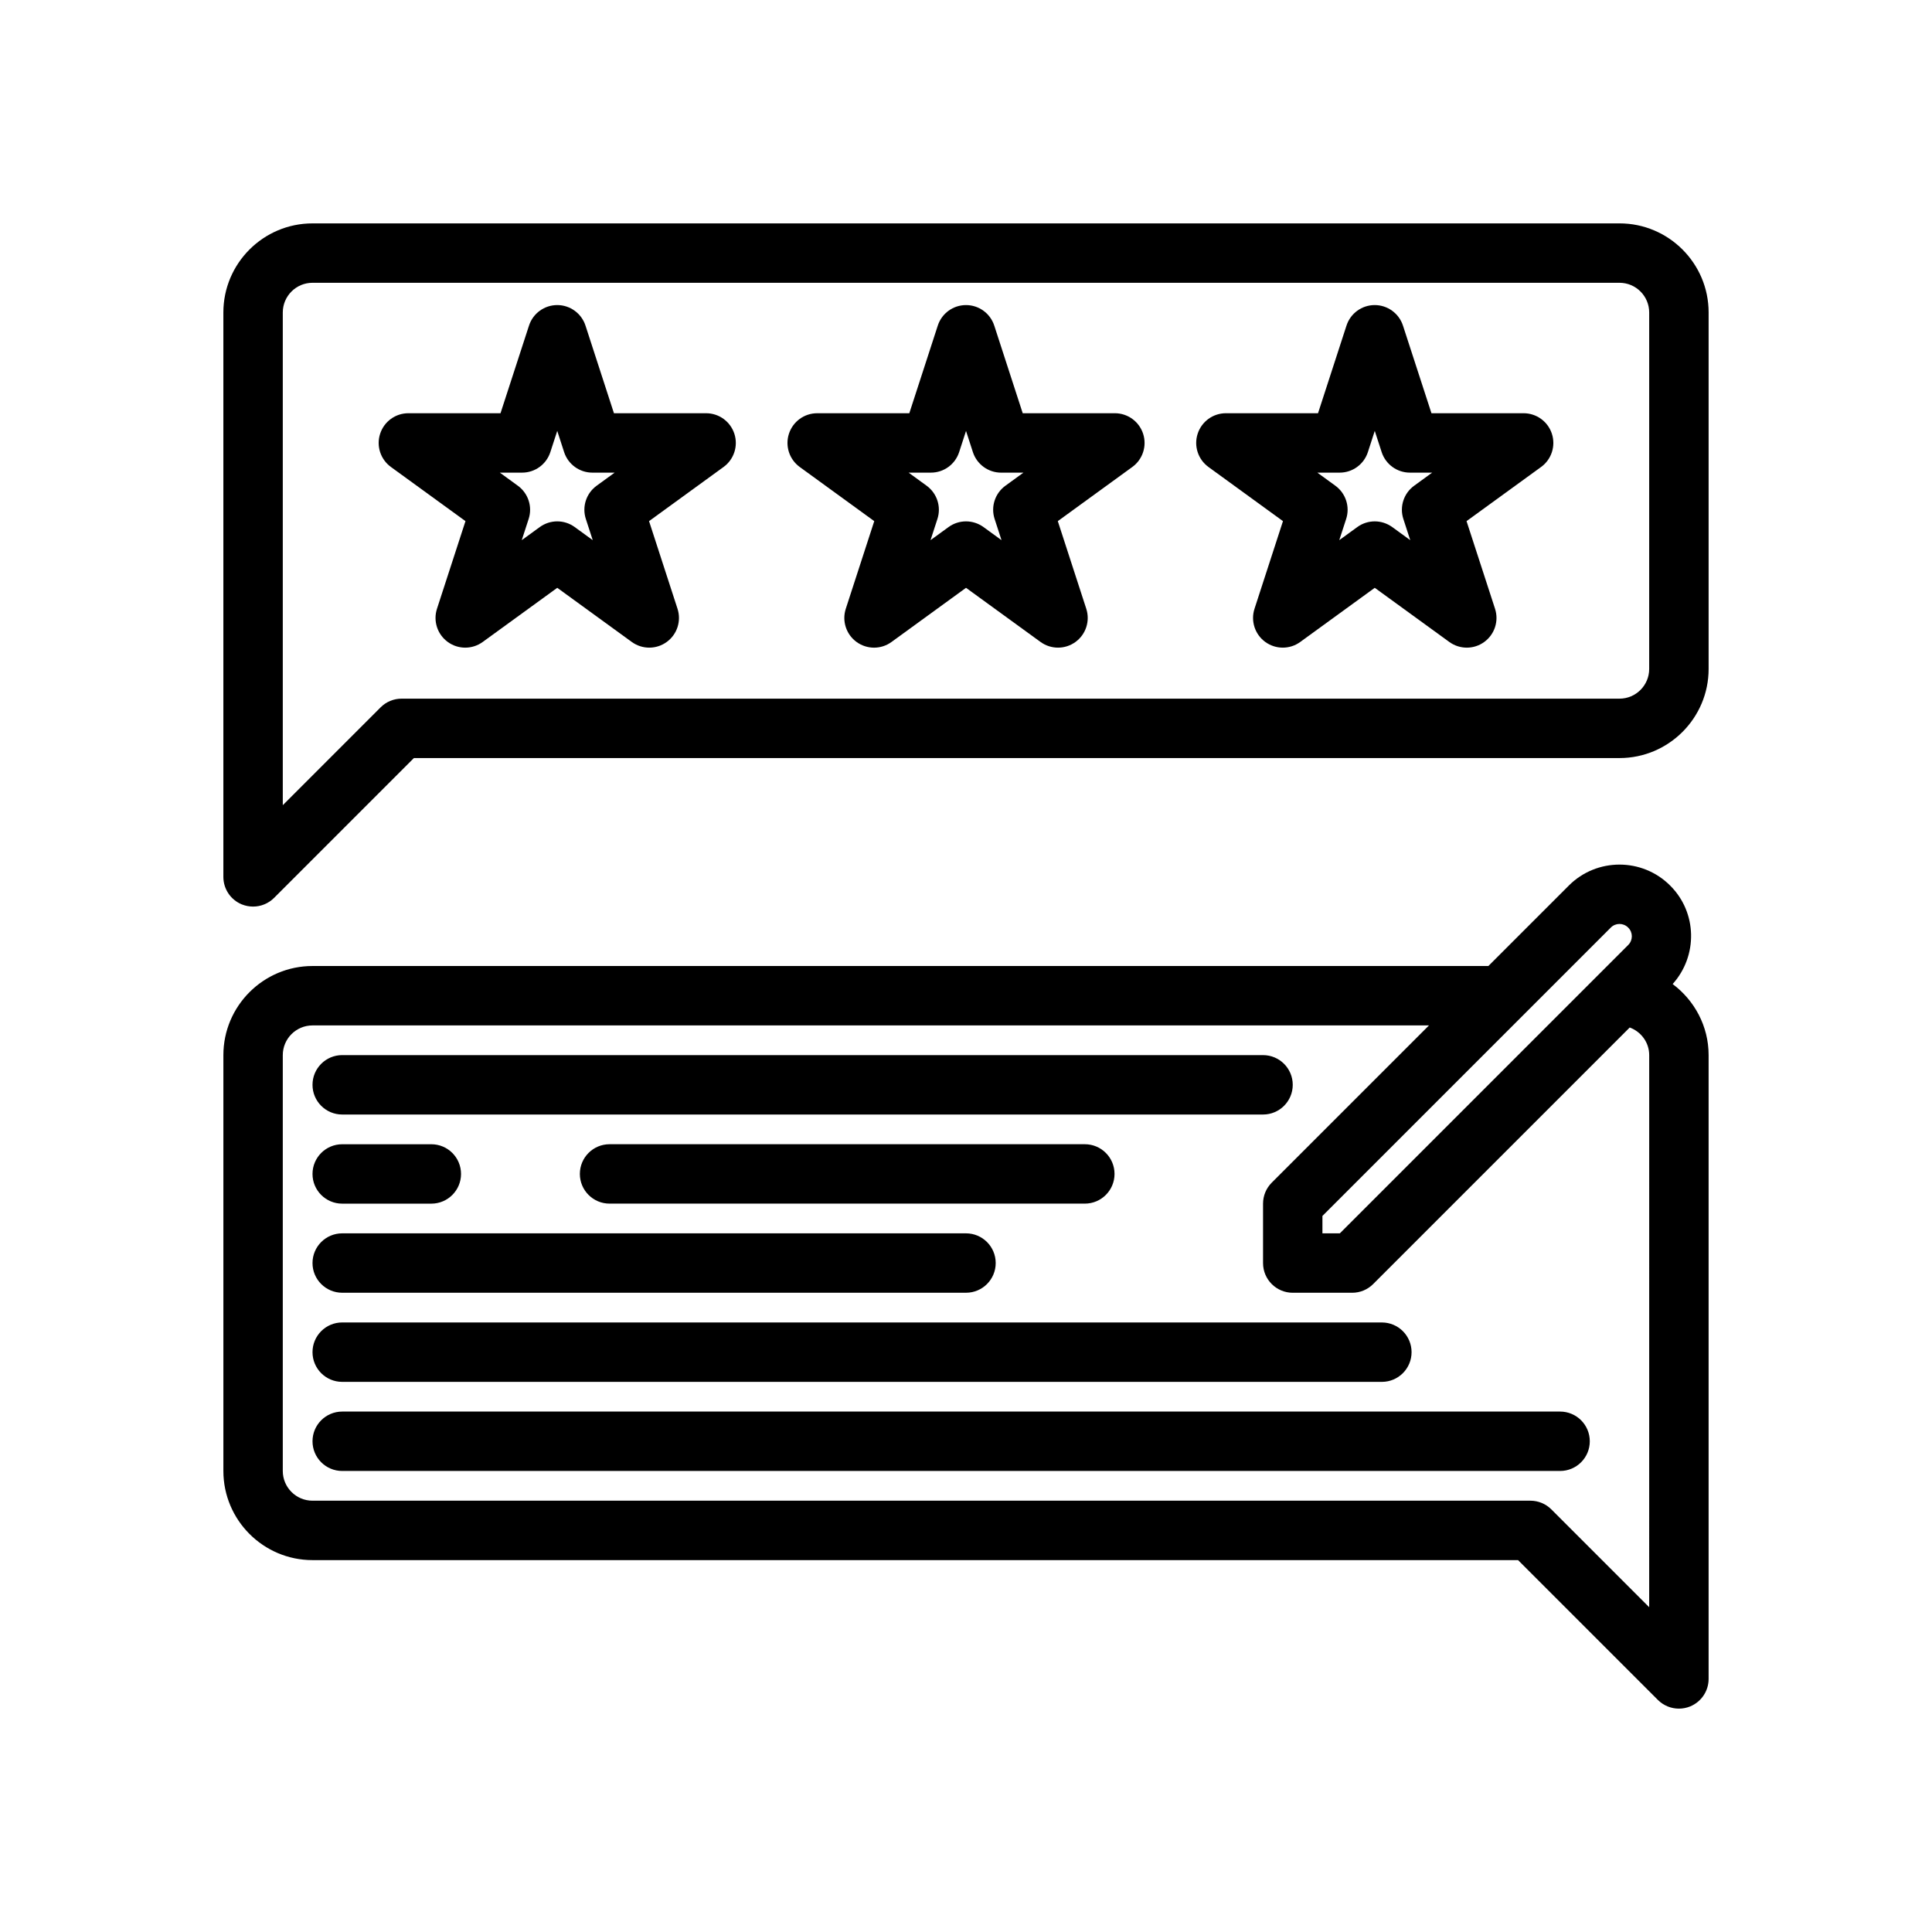
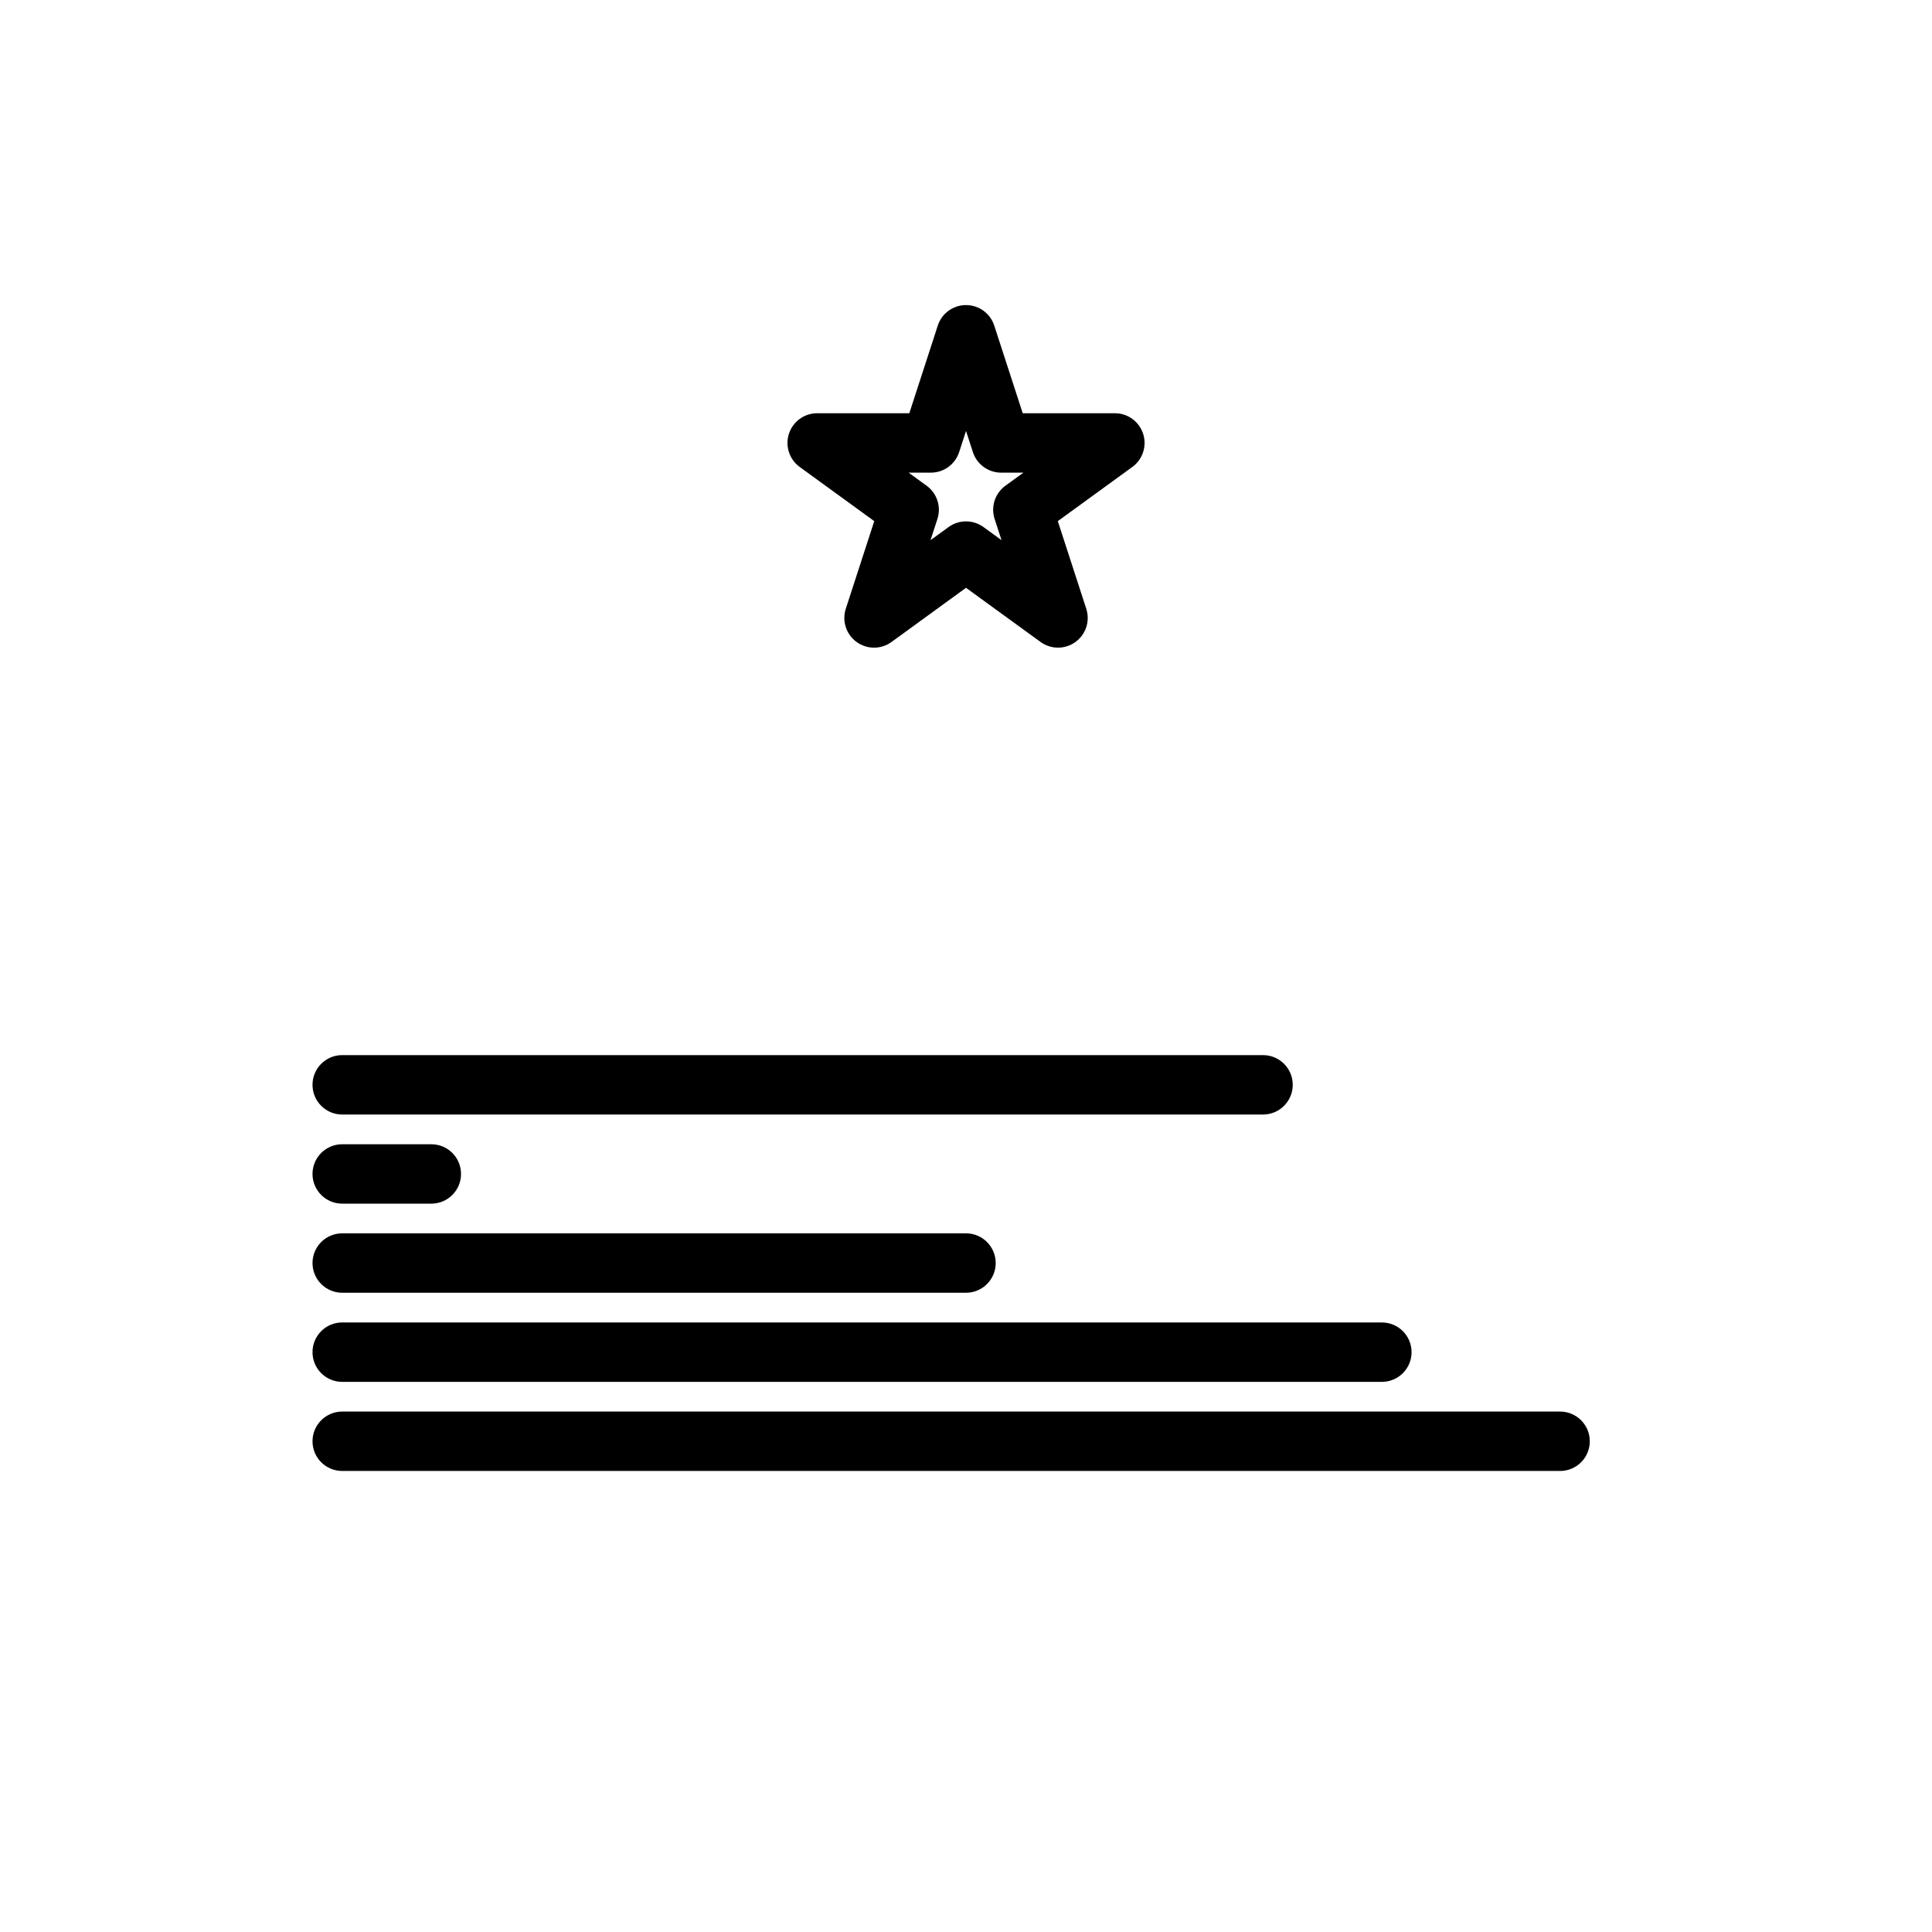
<svg xmlns="http://www.w3.org/2000/svg" fill="#000000" width="800px" height="800px" version="1.1" viewBox="144 144 512 512">
  <g>
    <path d="m439.45 253.51h-24.418l-7.543-23.223c-1.055-3.242-4.07-5.438-7.484-5.438-3.418 0-6.43 2.195-7.484 5.441l-7.543 23.223h-24.418c-3.418 0-6.43 2.195-7.484 5.441-1.055 3.242 0.102 6.793 2.859 8.801l19.75 14.352-7.543 23.223c-1.055 3.242 0.102 6.801 2.859 8.801 2.769 2.008 6.504 2.008 9.258 0l19.746-14.355 19.75 14.352c1.379 1 3.008 1.504 4.629 1.504s3.242-0.496 4.629-1.504c2.762-2 3.914-5.559 2.859-8.801l-7.543-23.223 19.75-14.352c2.762-2.008 3.914-5.559 2.859-8.801-1.059-3.246-4.078-5.441-7.488-5.441zm-29.008 19.215c-2.762 2.008-3.914 5.559-2.859 8.801l1.828 5.621-4.777-3.473c-1.379-1-3.008-1.504-4.629-1.504s-3.25 0.496-4.629 1.504l-4.777 3.473 1.828-5.621c1.055-3.242-0.102-6.793-2.859-8.801l-4.777-3.473h5.91c3.418 0 6.43-2.195 7.484-5.441l1.82-5.609 1.82 5.613c1.055 3.242 4.078 5.441 7.484 5.441h5.91z" />
-     <path d="m331.12 253.51h-24.418l-7.543-23.223c-1.055-3.242-4.078-5.441-7.484-5.441-3.41 0-6.43 2.195-7.484 5.441l-7.551 23.223h-24.418c-3.418 0-6.43 2.195-7.484 5.441-1.055 3.242 0.102 6.801 2.859 8.801l19.758 14.352-7.551 23.223c-1.055 3.242 0.102 6.793 2.859 8.801 2.769 2.008 6.488 2.008 9.258 0l19.758-14.352 19.75 14.352c1.379 1 3.008 1.504 4.629 1.504 1.621 0 3.242-0.496 4.629-1.504 2.762-2 3.914-5.559 2.859-8.801l-7.543-23.223 19.75-14.352c2.762-2.008 3.914-5.559 2.859-8.801-1.059-3.246-4.074-5.441-7.492-5.441zm-29.008 19.215c-2.762 2.008-3.914 5.559-2.859 8.801l1.828 5.621-4.777-3.473c-2.754-2.008-6.488-2.008-9.258 0l-4.777 3.473 1.828-5.621c1.055-3.242-0.102-6.793-2.859-8.801l-4.777-3.473h5.902c3.418 0 6.43-2.195 7.484-5.441l1.828-5.621 1.82 5.621c1.055 3.242 4.078 5.441 7.484 5.441h5.91z" />
-     <path d="m547.77 253.51h-24.418l-7.551-23.223c-1.055-3.242-4.086-5.441-7.484-5.441-3.418 0-6.43 2.195-7.484 5.441l-7.543 23.223h-24.414c-3.418 0-6.43 2.195-7.484 5.441-1.055 3.242 0.102 6.793 2.859 8.801l19.75 14.352-7.543 23.223c-1.055 3.242 0.102 6.801 2.859 8.801 1.387 1 3.008 1.504 4.629 1.504 1.621 0 3.25-0.496 4.629-1.504l19.75-14.352 19.758 14.352c2.769 2.008 6.504 2.008 9.258 0 2.762-2.008 3.914-5.559 2.859-8.801l-7.551-23.223 19.758-14.352c2.762-2 3.914-5.559 2.859-8.801-1.059-3.246-4.082-5.441-7.496-5.441zm-29.008 19.215c-2.762 2.008-3.914 5.559-2.859 8.801l1.828 5.621-4.777-3.473c-1.387-1-3.008-1.504-4.629-1.504s-3.25 0.496-4.629 1.504l-4.777 3.473 1.828-5.621c1.055-3.242-0.102-6.793-2.859-8.801l-4.777-3.473h5.91c3.418 0 6.43-2.195 7.484-5.441l1.82-5.621 1.828 5.621c1.055 3.242 4.078 5.441 7.484 5.441h5.902z" />
-     <path d="m573.18 203.2h-346.37c-13.02 0-23.617 10.598-23.617 23.617v149.57c0 3.18 1.914 6.055 4.856 7.273 0.98 0.398 2.004 0.594 3.019 0.594 2.047 0 4.062-0.805 5.566-2.305l37.051-37.055h319.5c13.02 0 23.617-10.598 23.617-23.617v-94.465c0-13.02-10.598-23.613-23.617-23.613zm7.871 118.08c0 4.336-3.527 7.871-7.871 7.871h-322.75c-2.094 0-4.094 0.828-5.566 2.305l-25.922 25.926v-130.57c0-4.336 3.527-7.871 7.871-7.871h346.37c4.344 0 7.871 3.535 7.871 7.871z" />
-     <path d="m587.27 404.78c6.691-7.438 6.535-18.91-0.629-26.062l-0.047-0.047c-7.391-7.391-19.438-7.391-26.828 0l-21.332 21.332h-311.62c-13.02 0-23.617 10.598-23.617 23.617v110.21c0 13.02 10.598 23.617 23.617 23.617h319.49l37.055 37.055c1.504 1.5 3.519 2.305 5.566 2.305 1.016 0 2.039-0.195 3.016-0.598 2.945-1.223 4.859-4.098 4.859-7.277v-165.31c0-7.723-3.781-14.531-9.527-18.836zm-16.375-14.98c1.258-1.258 3.305-1.258 4.566 0l0.047 0.047c1.258 1.258 1.258 3.305 0 4.566l-7.887 7.887c-0.008 0.008-0.008 0.008-0.016 0.016l-68.535 68.535h-4.613v-4.613l52.789-52.789c0.008-0.008 0.008-0.008 0.016-0.016zm10.156 180.13-25.922-25.922c-1.473-1.48-3.473-2.309-5.566-2.309h-322.75c-4.344 0-7.871-3.535-7.871-7.871v-110.21c0-4.336 3.527-7.871 7.871-7.871h295.88l-41.668 41.668c-1.477 1.473-2.305 3.477-2.305 5.566v15.742c0 4.344 3.519 7.871 7.871 7.871h15.742c2.094 0 4.094-0.828 5.566-2.305l67.992-67.992c3 1.109 5.164 3.945 5.164 7.32z" />
    <path d="m557.44 518.08h-322.75c-4.352 0-7.871 3.527-7.871 7.871s3.519 7.871 7.871 7.871h322.75c4.352 0 7.871-3.527 7.871-7.871s-3.519-7.871-7.875-7.871z" />
    <path d="m234.69 510.21h275.52c4.352 0 7.871-3.527 7.871-7.871s-3.519-7.871-7.871-7.871l-275.52-0.004c-4.352 0-7.871 3.527-7.871 7.871-0.004 4.348 3.516 7.875 7.871 7.875z" />
    <path d="m234.69 486.59h165.31c4.352 0 7.871-3.527 7.871-7.871s-3.519-7.871-7.871-7.871h-165.31c-4.352 0-7.871 3.527-7.871 7.871-0.004 4.344 3.516 7.871 7.871 7.871z" />
-     <path d="m305.54 447.23c-4.352 0-7.871 3.527-7.871 7.871s3.519 7.871 7.871 7.871h125.95c4.352 0 7.871-3.527 7.871-7.871s-3.519-7.871-7.871-7.871z" />
    <path d="m234.69 462.98h23.617c4.352 0 7.871-3.527 7.871-7.871s-3.519-7.871-7.871-7.871h-23.617c-4.352 0-7.871 3.527-7.871 7.871-0.004 4.344 3.516 7.871 7.871 7.871z" />
    <path d="m234.69 439.36h244.03c4.352 0 7.871-3.527 7.871-7.871s-3.519-7.871-7.871-7.871l-244.03-0.004c-4.352 0-7.871 3.527-7.871 7.871-0.004 4.348 3.516 7.875 7.871 7.875z" />
  </g>
</svg>